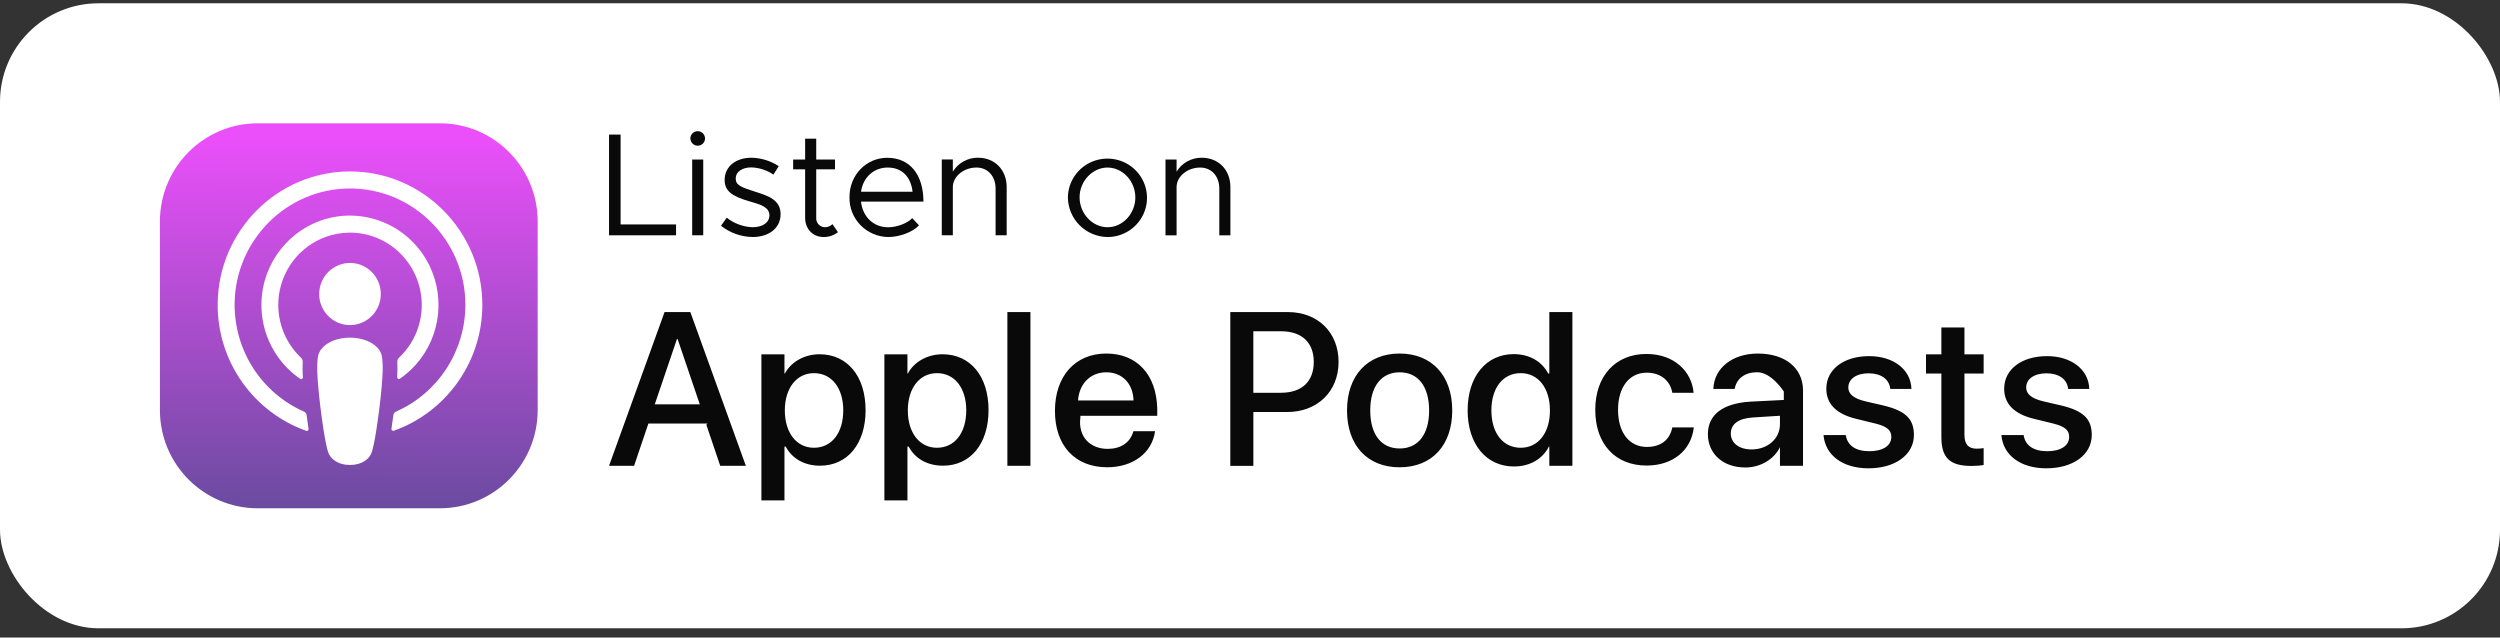
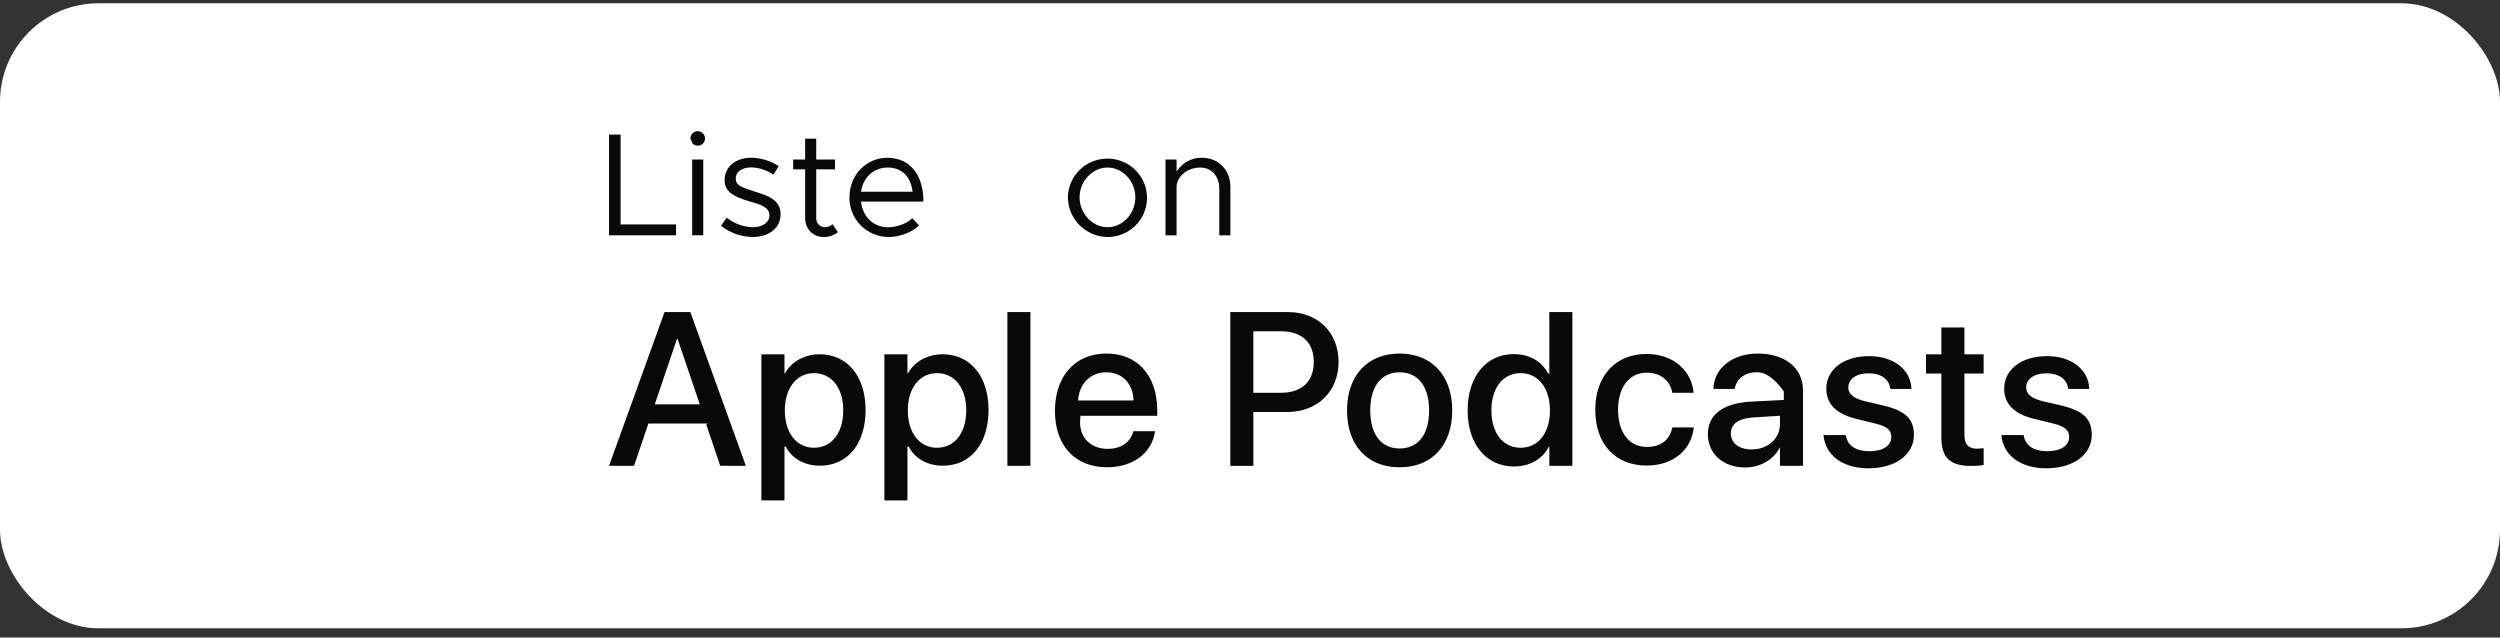
<svg xmlns="http://www.w3.org/2000/svg" width="200" height="51" viewBox="0 0 200 51" fill="none">
  <rect x="0" y="0" width="200" height="51" fill="#333333" stroke="none" />
  <rect y="0.263" width="200" height="50" rx="7.883" fill="white" />
-   <path d="M35.19 9.865H20.618C16.297 9.865 12.794 13.382 12.794 17.719V32.808C12.794 37.146 16.297 40.662 20.618 40.662H35.19C39.511 40.662 43.014 37.146 43.014 32.808V17.719C43.014 13.382 39.511 9.865 35.19 9.865Z" fill="url(#paint0_linear_1392_193988)" />
-   <path d="M27.776 18.614C28.53 18.585 29.282 18.705 29.989 18.969C30.697 19.233 31.346 19.634 31.899 20.151C32.452 20.668 32.899 21.29 33.214 21.981C33.529 22.672 33.707 23.419 33.736 24.178C33.736 24.25 33.74 24.321 33.74 24.392C33.74 25.183 33.58 25.965 33.268 26.69C32.956 27.415 32.499 28.068 31.926 28.608C31.879 28.652 31.842 28.706 31.818 28.766C31.794 28.826 31.782 28.891 31.785 28.955C31.805 29.361 31.801 29.768 31.774 30.174C31.773 30.2 31.779 30.226 31.791 30.248C31.804 30.271 31.822 30.29 31.845 30.303C31.867 30.316 31.892 30.323 31.918 30.322C31.944 30.322 31.969 30.314 31.991 30.3C33.242 29.438 34.186 28.195 34.685 26.752C35.184 25.309 35.212 23.744 34.765 22.284C34.317 20.824 33.418 19.547 32.199 18.64C30.979 17.734 29.504 17.245 27.989 17.245C27.9 17.245 27.811 17.245 27.722 17.25C23.971 17.396 20.959 20.516 20.913 24.305C20.898 25.485 21.173 26.651 21.714 27.699C22.255 28.746 23.044 29.642 24.012 30.306C24.027 30.317 24.044 30.324 24.062 30.328C24.079 30.332 24.098 30.332 24.116 30.328C24.133 30.325 24.15 30.318 24.165 30.308C24.18 30.298 24.194 30.285 24.203 30.269C24.222 30.244 24.23 30.212 24.228 30.181C24.2 29.775 24.195 29.368 24.216 28.961C24.219 28.896 24.208 28.832 24.184 28.771C24.159 28.712 24.122 28.658 24.075 28.613C23.25 27.834 22.672 26.825 22.413 25.715C22.155 24.604 22.228 23.441 22.624 22.373C23.019 21.304 23.719 20.378 24.635 19.709C25.552 19.041 26.644 18.661 27.774 18.617L27.776 18.614ZM27.967 13.715C22.207 13.731 17.486 18.445 17.415 24.256C17.356 28.962 20.335 32.989 24.496 34.464C24.514 34.471 24.532 34.474 24.551 34.472C24.57 34.471 24.588 34.467 24.605 34.459C24.622 34.45 24.637 34.439 24.649 34.425C24.662 34.41 24.671 34.394 24.677 34.376C24.686 34.353 24.688 34.329 24.684 34.305C24.629 33.94 24.577 33.573 24.53 33.212C24.522 33.15 24.498 33.091 24.461 33.041C24.424 32.991 24.375 32.952 24.319 32.927C22.656 32.196 21.244 30.988 20.257 29.453C19.27 27.919 18.753 26.125 18.769 24.296C18.818 19.239 22.911 15.118 27.924 15.079C33.048 15.037 37.231 19.23 37.231 24.388C37.228 26.201 36.702 27.974 35.717 29.49C34.731 31.006 33.329 32.2 31.681 32.925C31.625 32.951 31.576 32.99 31.539 33.04C31.502 33.09 31.478 33.148 31.47 33.21C31.422 33.575 31.37 33.94 31.316 34.303C31.313 34.321 31.314 34.34 31.318 34.358C31.322 34.377 31.33 34.394 31.341 34.409C31.352 34.424 31.366 34.437 31.382 34.447C31.398 34.456 31.415 34.463 31.434 34.466C31.457 34.469 31.482 34.467 31.504 34.459C35.624 32.998 38.587 29.033 38.587 24.384C38.584 18.494 33.82 13.699 27.967 13.715ZM25.535 23.522C25.535 24.014 25.679 24.494 25.95 24.903C26.221 25.311 26.606 25.63 27.056 25.818C27.507 26.006 28.002 26.055 28.48 25.959C28.958 25.863 29.397 25.626 29.742 25.279C30.086 24.931 30.321 24.488 30.416 24.006C30.511 23.524 30.462 23.024 30.276 22.57C30.089 22.116 29.773 21.727 29.368 21.454C28.963 21.181 28.486 21.035 27.999 21.035C27.675 21.035 27.355 21.1 27.056 21.225C26.757 21.35 26.485 21.533 26.256 21.764C26.027 21.995 25.846 22.269 25.722 22.57C25.598 22.872 25.535 23.195 25.535 23.522ZM30.178 27.802C29.726 27.322 28.932 27.012 27.997 27.012C27.061 27.012 26.266 27.32 25.814 27.802C25.583 28.036 25.441 28.346 25.415 28.676C25.339 29.384 25.381 29.997 25.463 30.972C25.542 31.903 25.691 33.145 25.887 34.408C26.028 35.308 26.138 35.793 26.24 36.141C26.405 36.704 27.026 37.198 27.996 37.198C28.966 37.198 29.587 36.705 29.753 36.141C29.855 35.794 29.965 35.309 30.106 34.408C30.302 33.145 30.451 31.905 30.53 30.972C30.611 29.997 30.654 29.386 30.578 28.676C30.552 28.346 30.411 28.036 30.18 27.802" fill="white" />
  <path d="M54.084 17.955V18.824H48.723V10.766H49.648V17.955H54.084Z" fill="#090909" />
-   <path d="M55.23 11.069C55.231 10.955 55.267 10.844 55.332 10.749C55.397 10.655 55.488 10.581 55.595 10.538C55.702 10.495 55.819 10.484 55.932 10.507C56.045 10.53 56.149 10.585 56.23 10.665C56.312 10.746 56.367 10.849 56.39 10.961C56.413 11.073 56.402 11.189 56.358 11.295C56.315 11.401 56.241 11.492 56.146 11.556C56.05 11.62 55.938 11.655 55.823 11.657C55.666 11.657 55.515 11.595 55.404 11.485C55.293 11.374 55.23 11.225 55.23 11.069ZM55.373 12.76H56.259V18.823H55.373V12.76Z" fill="#090909" />
+   <path d="M55.23 11.069C55.231 10.955 55.267 10.844 55.332 10.749C55.397 10.655 55.488 10.581 55.595 10.538C55.702 10.495 55.819 10.484 55.932 10.507C56.045 10.53 56.149 10.585 56.23 10.665C56.312 10.746 56.367 10.849 56.39 10.961C56.413 11.073 56.402 11.189 56.358 11.295C56.315 11.401 56.241 11.492 56.146 11.556C56.05 11.62 55.938 11.655 55.823 11.657C55.666 11.657 55.515 11.595 55.404 11.485ZM55.373 12.76H56.259V18.823H55.373V12.76Z" fill="#090909" />
  <path d="M57.68 18.061L58.134 17.415C58.724 17.881 59.45 18.149 60.205 18.178C61.008 18.178 61.553 17.802 61.553 17.228C61.553 16.571 60.843 16.359 60.014 16.125C58.536 15.704 57.971 15.27 57.971 14.401C57.971 13.298 58.892 12.618 60.111 12.618C60.891 12.632 61.65 12.867 62.3 13.293L61.873 13.969C61.353 13.615 60.742 13.415 60.111 13.392C59.43 13.392 58.858 13.699 58.858 14.293C58.858 14.822 59.312 14.986 60.448 15.348C61.428 15.655 62.448 15.983 62.448 17.131C62.448 18.279 61.476 18.961 60.212 18.961C59.29 18.948 58.399 18.632 57.68 18.061Z" fill="#090909" />
  <path d="M67.037 18.576C66.712 18.827 66.313 18.963 65.901 18.963C65.025 18.963 64.41 18.32 64.41 17.415V13.546H63.452V12.76H64.41V11.095H65.298V12.76H66.801V13.546H65.298V17.415C65.29 17.508 65.301 17.602 65.33 17.691C65.359 17.78 65.406 17.863 65.468 17.934C65.53 18.005 65.605 18.063 65.689 18.105C65.774 18.147 65.866 18.172 65.96 18.178C66.078 18.181 66.195 18.161 66.305 18.119C66.414 18.077 66.514 18.014 66.599 17.933L67.037 18.576Z" fill="#090909" />
  <path d="M72.976 17.451L73.519 18.025C72.987 18.601 71.911 18.963 71.06 18.963C70.644 18.958 70.234 18.871 69.853 18.707C69.471 18.543 69.126 18.306 68.838 18.01C68.55 17.713 68.323 17.363 68.172 16.979C68.022 16.595 67.949 16.186 67.958 15.774C67.958 13.973 69.321 12.623 70.976 12.623C72.822 12.623 73.875 14.007 73.875 16.129H68.88C69.01 17.316 69.85 18.182 71.055 18.182C71.768 18.178 72.597 17.86 72.976 17.451ZM68.889 15.339H73.005C72.887 14.248 72.236 13.403 71.019 13.403C69.922 13.403 69.048 14.162 68.882 15.339H68.889Z" fill="#090909" />
-   <path d="M80.534 14.963V18.823H79.647V15.08C79.647 14.096 79.02 13.403 78.121 13.403C77.092 13.403 76.227 14.119 76.227 14.963V18.823H75.342V12.759H76.227V13.732C76.436 13.389 76.731 13.105 77.084 12.91C77.437 12.715 77.835 12.614 78.239 12.617C79.588 12.617 80.534 13.592 80.534 14.963Z" fill="#090909" />
  <path d="M85.431 15.785C85.439 15.167 85.632 14.565 85.984 14.054C86.336 13.544 86.832 13.148 87.41 12.917C87.988 12.685 88.623 12.628 89.234 12.752C89.844 12.877 90.404 13.177 90.844 13.617C91.283 14.056 91.581 14.613 91.701 15.22C91.822 15.827 91.759 16.455 91.52 17.026C91.282 17.598 90.878 18.086 90.36 18.431C89.843 18.775 89.234 18.961 88.61 18.963C87.766 18.952 86.96 18.613 86.365 18.018C85.771 17.424 85.436 16.622 85.431 15.785ZM90.826 15.785C90.826 14.495 89.809 13.404 88.603 13.404C87.397 13.404 86.367 14.495 86.367 15.785C86.367 17.075 87.384 18.178 88.603 18.178C89.822 18.178 90.828 17.088 90.828 15.785H90.826Z" fill="#090909" />
  <path d="M98.432 14.964V18.824H97.544V15.081C97.544 14.097 96.917 13.404 96.018 13.404C94.99 13.404 94.127 14.12 94.127 14.964V18.824H93.239V12.76H94.127V13.732C94.335 13.389 94.63 13.106 94.982 12.911C95.335 12.715 95.733 12.614 96.136 12.618C97.487 12.618 98.432 13.593 98.432 14.964Z" fill="#090909" />
  <path d="M163.768 28.49C165.709 28.49 167.1 29.565 167.142 31.115H165.452C165.375 30.341 164.717 29.865 163.718 29.865C162.745 29.865 162.094 30.314 162.094 31.001C162.094 31.524 162.527 31.876 163.434 32.099L164.909 32.441C166.675 32.866 167.341 33.515 167.341 34.799C167.341 36.383 165.842 37.465 163.7 37.465C161.633 37.465 160.243 36.407 160.11 34.806H161.891C162.016 35.647 162.692 36.097 163.782 36.097C164.856 36.097 165.533 35.655 165.533 34.957C165.533 34.414 165.199 34.123 164.283 33.888L162.717 33.505C161.133 33.121 160.334 32.314 160.334 31.097C160.335 29.55 161.726 28.49 163.768 28.49ZM157.155 26.196V28.347H158.691V29.884H157.155V34.78C157.155 35.54 157.465 35.894 158.144 35.894C158.328 35.891 158.511 35.876 158.692 35.851V37.195C158.498 37.244 158.106 37.276 157.718 37.276C155.985 37.276 155.31 36.625 155.31 34.966V29.884H154.08V28.347H155.31V26.195H157.155V26.196ZM149.539 28.49C151.481 28.49 152.871 29.565 152.914 31.115H151.222C151.146 30.341 150.487 29.865 149.489 29.865C148.515 29.865 147.865 30.314 147.865 31.001C147.865 31.524 148.298 31.876 149.205 32.099L150.68 32.441C152.445 32.866 153.113 33.515 153.113 34.799C153.113 36.383 151.613 37.465 149.472 37.465C147.405 37.465 146.014 36.407 145.881 34.806H147.662C147.788 35.647 148.464 36.097 149.553 36.097C150.629 36.097 151.305 35.655 151.305 34.957C151.305 34.414 150.971 34.123 150.055 33.888L148.489 33.505C146.906 33.121 146.105 32.314 146.105 31.097C146.105 29.55 147.496 28.49 149.538 28.49H149.539ZM142.396 33.946V33.261L140.268 33.395C139.088 33.461 138.465 33.918 138.465 34.686C138.465 35.429 139.114 35.955 140.128 35.955C141.415 35.954 142.395 35.094 142.395 33.946H142.396ZM136.631 34.73C136.631 33.178 137.821 32.266 140.033 32.131L142.705 31.997V31.322C142.705 31.322 141.73 29.779 140.572 29.779C139.618 29.779 138.918 30.267 138.774 31.115H137.07C137.12 29.439 138.606 28.284 140.624 28.284C142.801 28.284 144.21 29.419 144.242 31.187V37.266H142.397V35.729H142.421C141.924 36.769 140.817 37.399 139.618 37.399C137.853 37.398 136.63 36.308 136.63 34.73H136.631ZM133.785 31.422C133.628 30.502 132.906 29.814 131.731 29.814C130.355 29.814 129.443 30.966 129.443 32.78C129.443 34.636 130.363 35.754 131.746 35.754C132.858 35.754 133.586 35.199 133.785 34.19H135.505C135.305 36.02 133.84 37.244 131.728 37.244C129.244 37.244 127.621 35.547 127.621 32.781C127.621 30.073 129.244 28.317 131.712 28.317C133.948 28.317 135.339 29.723 135.49 31.422H133.781H133.785ZM119.312 32.832C119.312 34.656 120.241 35.821 121.657 35.821C123.06 35.821 123.995 34.639 123.995 32.832C123.995 31.043 123.06 29.852 121.657 29.852C120.238 29.851 119.311 31.025 119.311 32.832H119.312ZM117.412 32.823C117.412 30.103 118.909 28.329 121.094 28.329C122.357 28.329 123.353 28.914 123.856 29.884H123.946V24.965H125.791V37.264H123.946V35.728H123.913C123.394 36.73 122.39 37.318 121.107 37.318C118.908 37.317 117.41 35.542 117.41 32.823H117.412ZM114.328 32.832C114.328 30.915 113.45 29.785 111.973 29.785C110.495 29.785 109.619 30.925 109.619 32.832C109.619 34.755 110.497 35.878 111.973 35.878C113.449 35.878 114.33 34.755 114.33 32.832H114.328ZM107.762 32.832C107.762 30.039 109.407 28.283 111.97 28.283C114.533 28.283 116.179 30.037 116.179 32.832C116.179 35.627 114.55 37.383 111.97 37.383C109.39 37.383 107.761 35.634 107.761 32.832H107.762ZM100.268 31.422H102.473C104.147 31.422 105.101 30.52 105.101 28.959C105.101 27.397 104.147 26.502 102.483 26.502H100.267V31.422H100.268ZM103.036 24.966C105.423 24.966 107.086 26.59 107.086 28.955C107.086 31.319 105.389 32.962 102.977 32.962H100.269V37.267H98.424V24.965H103.036V24.966ZM86.245 32.037H90.683C90.642 30.677 89.771 29.784 88.506 29.784C87.242 29.784 86.335 30.691 86.243 32.037H86.245ZM92.405 34.497C92.162 36.275 90.591 37.381 88.581 37.381C85.998 37.381 84.395 35.65 84.395 32.874C84.395 30.098 86.008 28.283 88.505 28.283C90.961 28.283 92.505 29.97 92.58 32.663V33.264H86.43V33.394C86.23 34.912 87.185 35.91 88.619 35.91C89.632 35.91 90.423 35.428 90.671 34.494L92.405 34.497ZM80.59 24.965H82.435V37.264H80.59V24.965ZM77.301 32.832C77.301 31.034 76.372 29.852 74.955 29.852C73.563 29.852 72.626 31.059 72.626 32.832C72.626 34.621 73.561 35.821 74.955 35.821C76.371 35.819 77.299 34.645 77.299 32.832H77.301ZM79.084 32.8C79.084 35.512 77.632 37.255 75.441 37.255C74.195 37.255 73.209 36.699 72.694 35.727H72.595V40.032H70.75V28.347H72.595V29.884H72.627C73.124 28.949 74.187 28.341 75.407 28.341C77.621 28.342 79.083 30.093 79.083 32.8H79.084ZM67.461 32.832C67.461 31.034 66.533 29.852 65.115 29.852C63.723 29.852 62.786 31.059 62.786 32.832C62.786 34.621 63.721 35.821 65.115 35.821C66.53 35.819 67.459 34.645 67.459 32.832H67.461ZM69.248 32.8C69.248 35.512 67.793 37.255 65.604 37.255C64.358 37.255 63.372 36.699 62.857 35.727H62.757V40.032H60.912V28.347H62.757V29.884H62.789C63.287 28.949 64.35 28.341 65.57 28.341C67.784 28.342 69.245 30.093 69.245 32.8H69.248ZM52.382 32.345H55.983L54.207 27.117H54.157L52.382 32.345ZM56.606 33.881H51.872L50.727 37.263H48.723L53.165 24.963H55.227L59.668 37.263H57.617L56.505 33.972" fill="#090909" />
  <defs>
    <linearGradient id="paint0_linear_1392_193988" x1="27.919" y1="10.979" x2="27.886" y2="41.315" gradientUnits="userSpaceOnUse">
      <stop stop-color="#EB4FFA" />
      <stop offset="1" stop-color="#684B9E" />
    </linearGradient>
  </defs>
</svg>